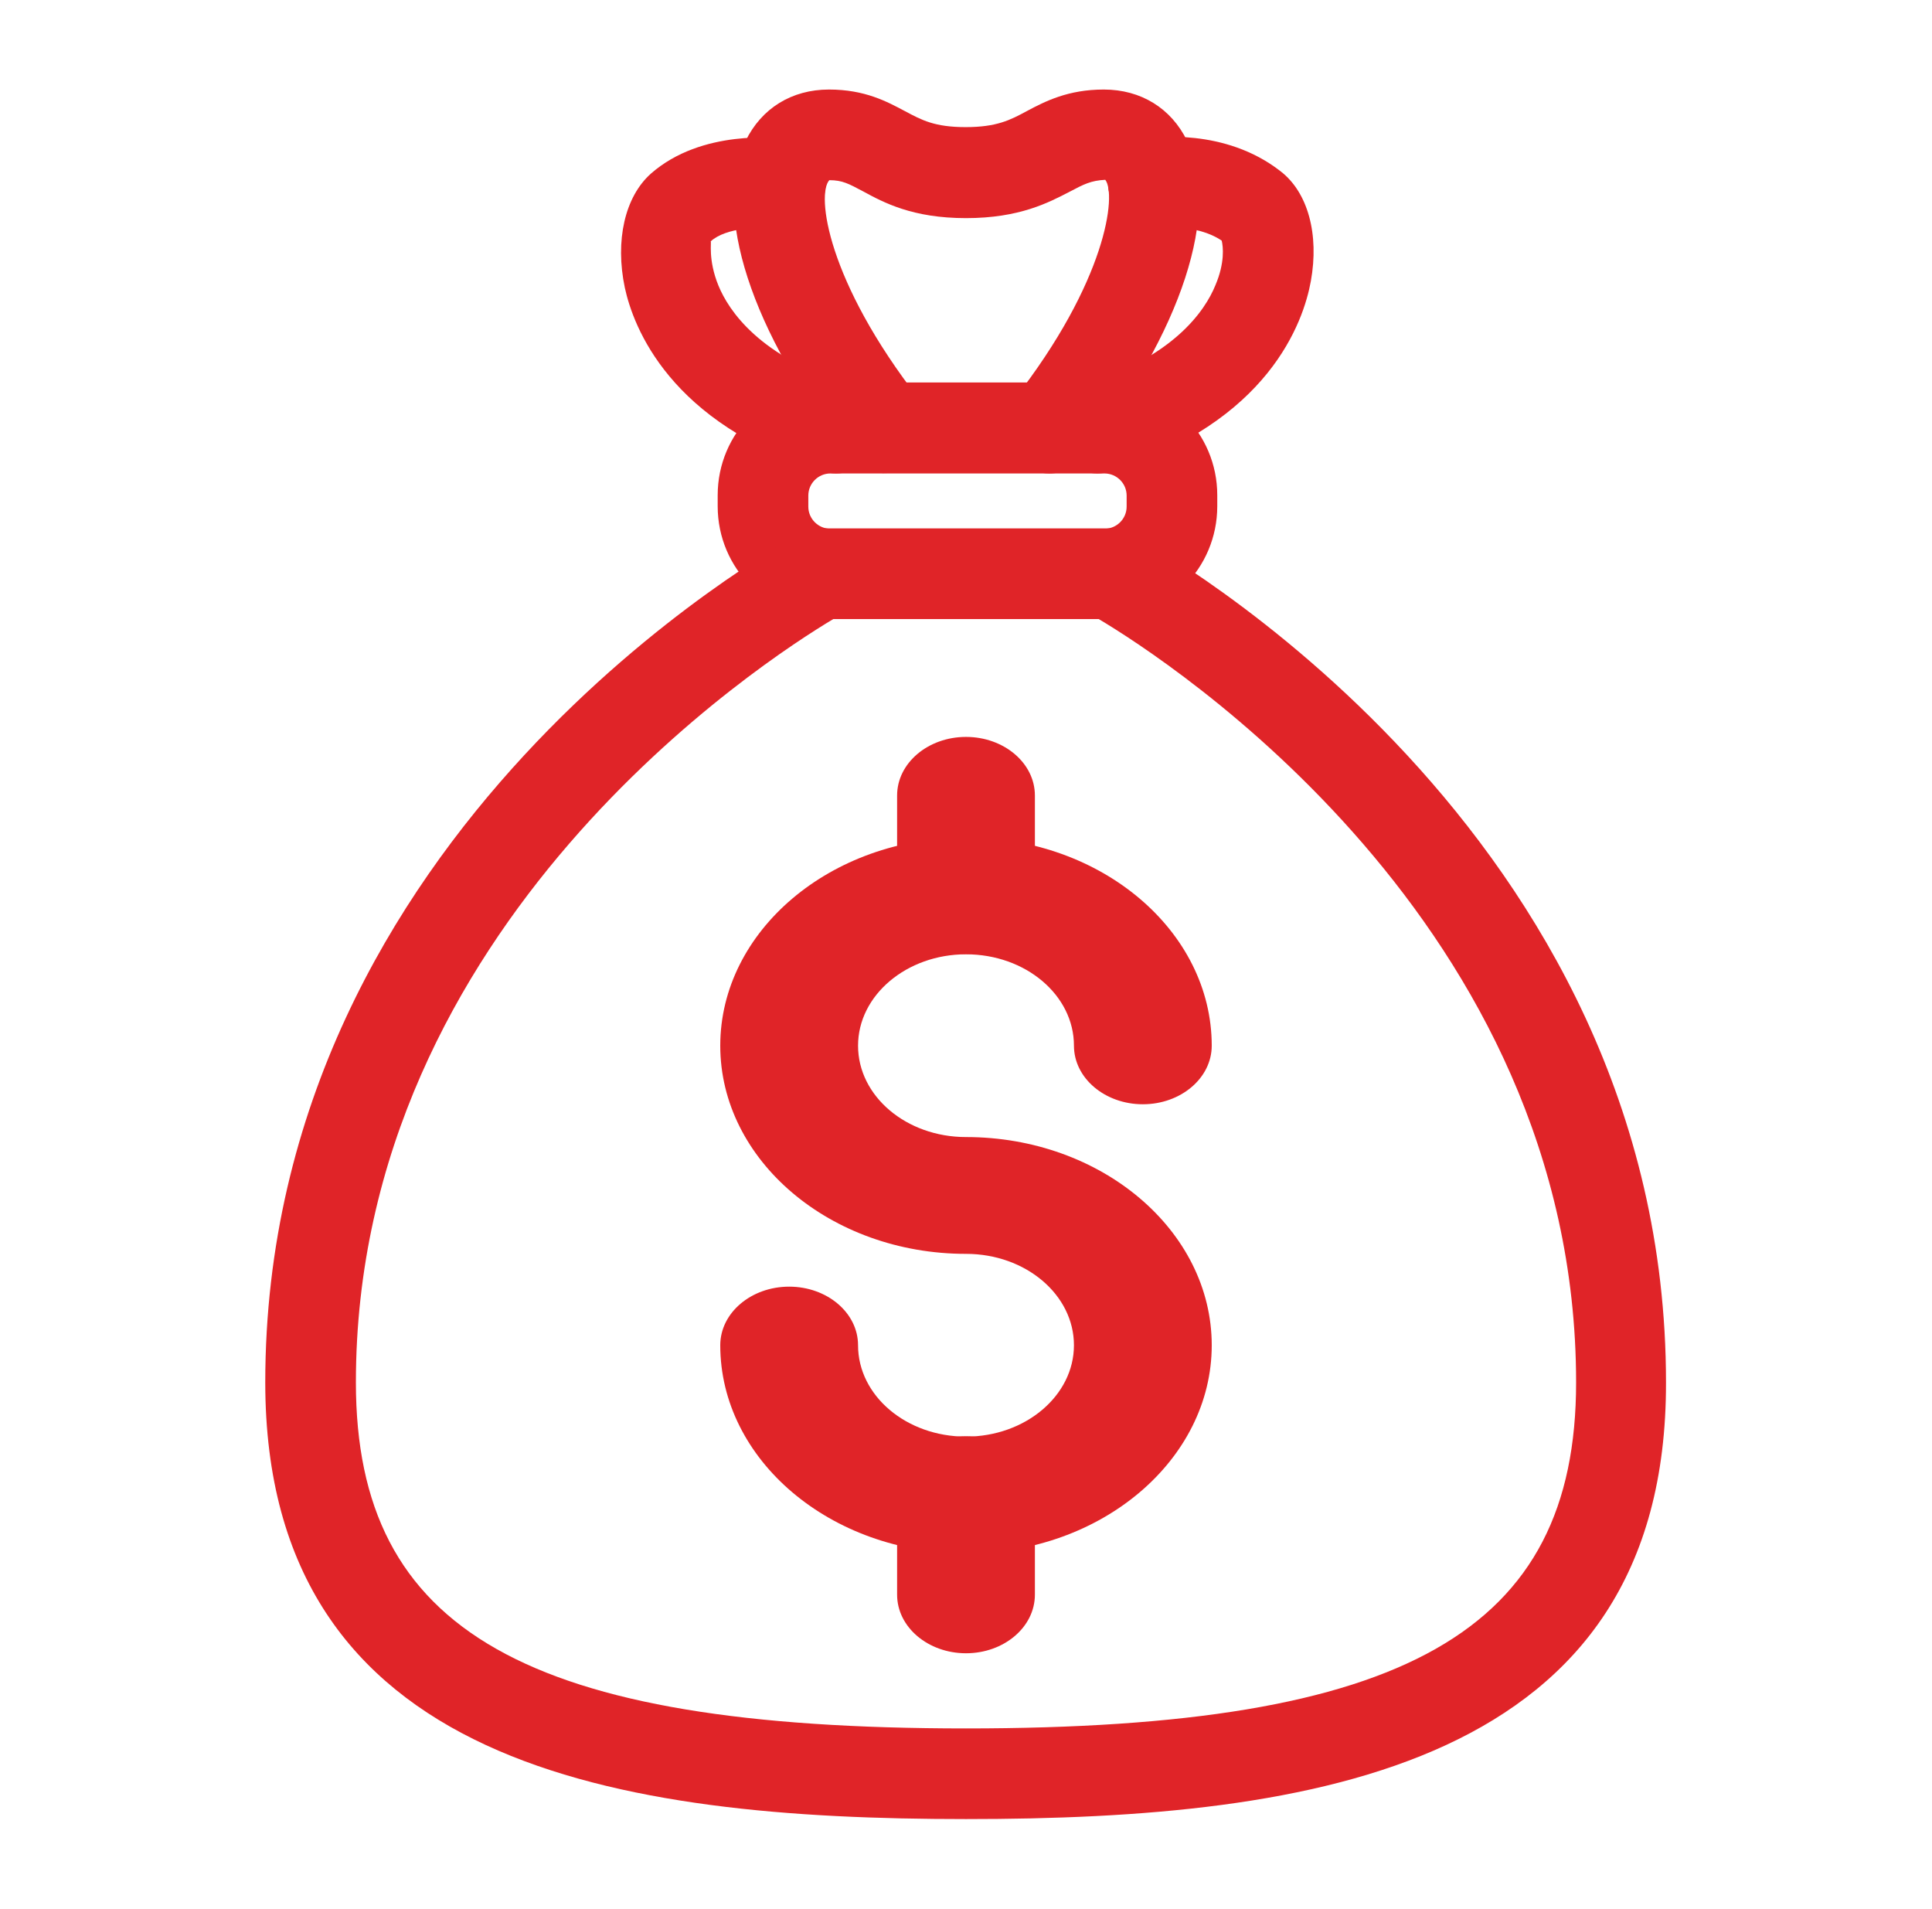
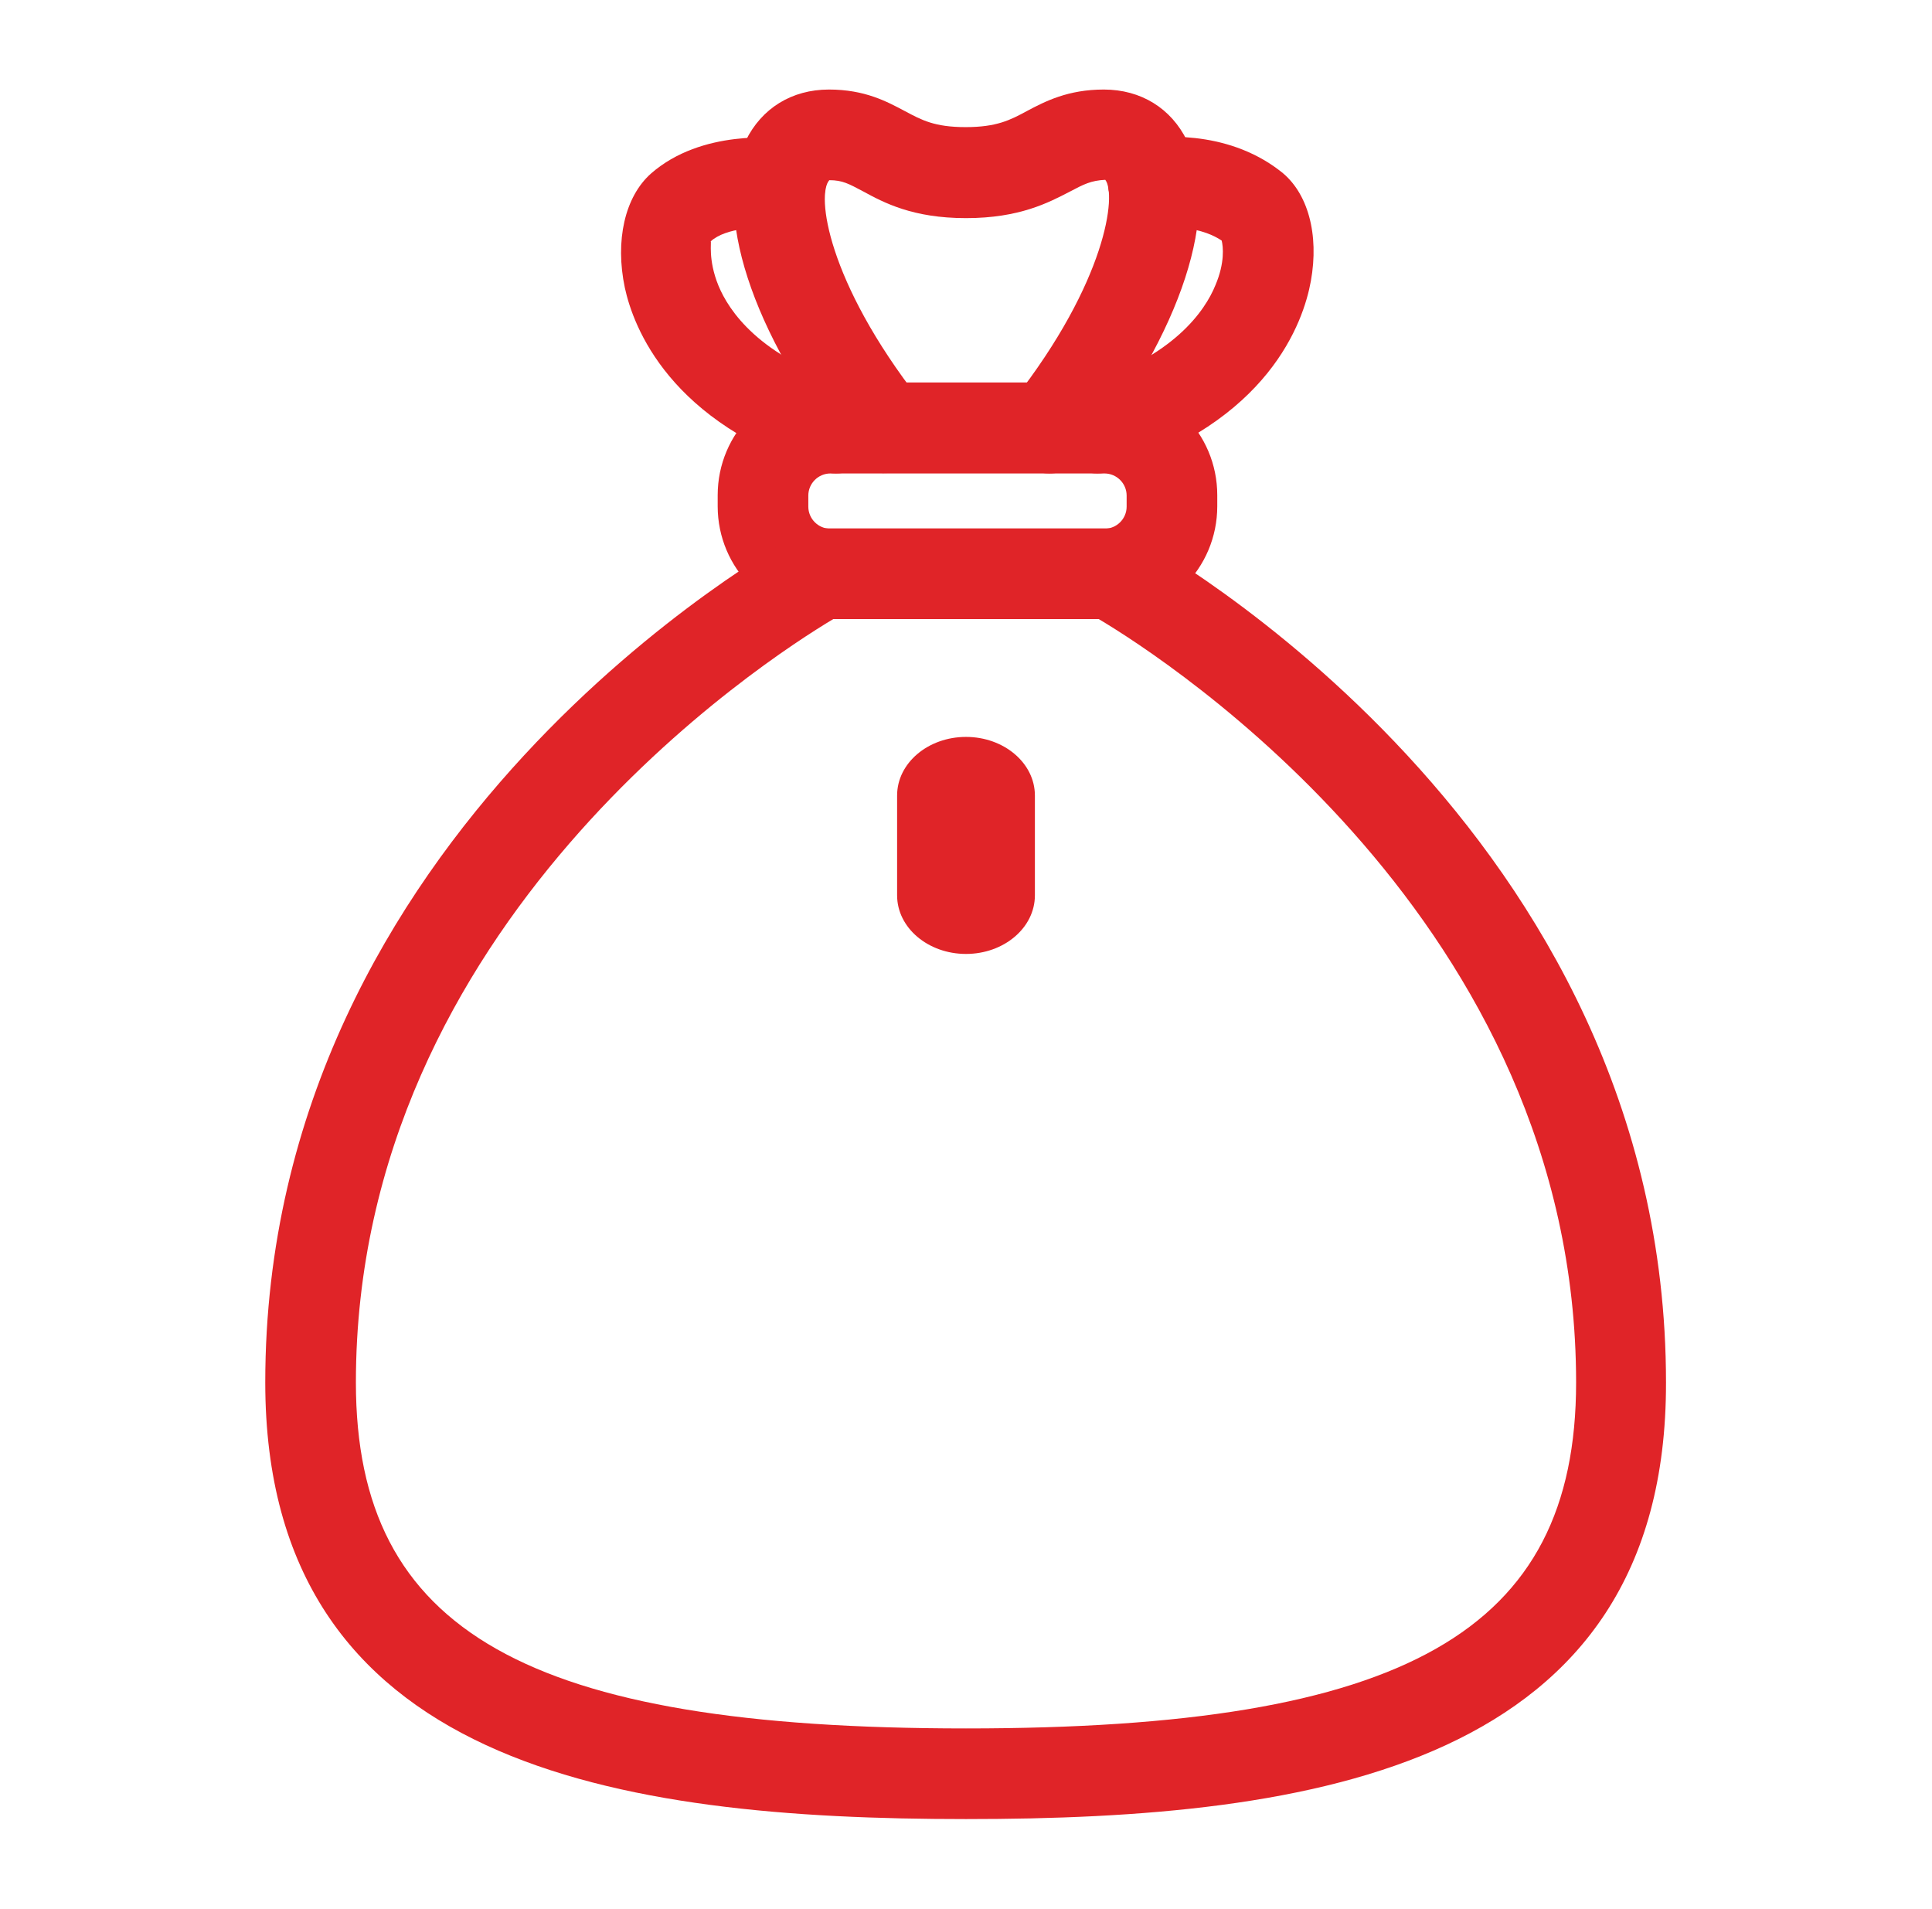
<svg xmlns="http://www.w3.org/2000/svg" version="1.1" id="Layer_1" x="0px" y="0px" viewBox="0 0 52.44 51.81" style="enable-background:new 0 0 52.44 51.81;" xml:space="preserve">
  <style type="text/css">
	.st0{fill:#E02428;}
	.st1{fill:#E02428;stroke:#E02428;stroke-width:0.15;stroke-miterlimit:10;}
</style>
  <g>
    <g>
      <g>
-         <path class="st0" d="M26.22,42.16c-3.68,0-6.67-2.54-6.67-5.65c0-0.88,0.84-1.59,1.87-1.59c1.03,0,1.87,0.71,1.87,1.59     c0,1.37,1.31,2.48,2.93,2.48c1.61,0,2.93-1.11,2.93-2.48c0-1.37-1.31-2.48-2.93-2.48c-3.68,0-6.67-2.54-6.67-5.65     s2.99-5.65,6.67-5.65c3.68,0,6.67,2.54,6.67,5.65c0,0.88-0.84,1.59-1.87,1.59c-1.03,0-1.87-0.71-1.87-1.59     c0-1.37-1.31-2.48-2.93-2.48c-1.61,0-2.93,1.11-2.93,2.48s1.31,2.48,2.93,2.48c3.68,0,6.67,2.54,6.67,5.65     C32.89,39.62,29.9,42.16,26.22,42.16z" />
-       </g>
+         </g>
      <g>
        <path class="st0" d="M26.22,25.89c-1.03,0-1.87-0.71-1.87-1.59v-2.71c0-0.88,0.84-1.59,1.87-1.59c1.03,0,1.87,0.71,1.87,1.59     v2.71C28.09,25.18,27.25,25.89,26.22,25.89z" />
      </g>
      <g>
-         <path class="st0" d="M26.22,44.87c-1.03,0-1.87-0.71-1.87-1.59v-2.71c0-0.88,0.84-1.59,1.87-1.59c1.03,0,1.87,0.71,1.87,1.59     v2.71C28.09,44.16,27.25,44.87,26.22,44.87z" />
-       </g>
+         </g>
    </g>
    <g>
      <path class="st0" d="M22.69,12.85c-0.12,0-0.24-0.02-0.36-0.06c-4.16-1.29-5.14-3.92-5.37-4.98c-0.27-1.28,0-2.47,0.71-3.1    c1.38-1.21,3.45-0.97,3.68-0.94c0.67,0.09,1.14,0.71,1.05,1.38c-0.09,0.67-0.71,1.14-1.38,1.05c-0.38-0.05-1.31-0.03-1.73,0.35    c0,0,0,0,0,0c0.03,0-0.08,0.49,0.21,1.2c0.28,0.68,1.11,1.94,3.56,2.7c0.65,0.2,1.01,0.89,0.81,1.54    C23.7,12.51,23.21,12.85,22.69,12.85z" />
    </g>
    <g>
      <path class="st0" d="M28.48,12.85c-0.27,0-0.53-0.09-0.76-0.26c-0.53-0.42-0.63-1.19-0.21-1.73c2.53-3.23,2.8-5.59,2.49-5.98    C29.61,4.9,29.42,5,29.04,5.2c-0.58,0.3-1.37,0.72-2.82,0.72c-1.45,0-2.23-0.42-2.8-0.73c-0.38-0.2-0.55-0.3-0.91-0.3    c-0.35,0.38-0.07,2.73,2.45,5.96c0.42,0.53,0.32,1.31-0.21,1.73c-0.53,0.42-1.31,0.32-1.73-0.21c-2.64-3.37-3.7-6.65-2.78-8.55    c0.43-0.88,1.25-1.39,2.26-1.39c0.98,0,1.58,0.33,2.07,0.59c0.45,0.24,0.8,0.43,1.64,0.43c0.84,0,1.21-0.19,1.67-0.44    c0.49-0.26,1.11-0.58,2.08-0.58c1.01,0,1.83,0.51,2.26,1.39c0.93,1.9-0.14,5.18-2.78,8.55C29.21,12.69,28.85,12.85,28.48,12.85z" />
    </g>
    <g>
      <path class="st0" d="M29.79,12.85c-0.52,0-1.01-0.34-1.17-0.87c-0.2-0.65,0.16-1.34,0.81-1.54c2.43-0.75,3.28-2.01,3.56-2.7    c0.26-0.61,0.21-1.05,0.17-1.21c-0.7-0.47-1.67-0.34-1.68-0.34c-0.67,0.1-1.29-0.37-1.39-1.03c-0.1-0.67,0.35-1.29,1.02-1.4    c0.21-0.03,2.13-0.3,3.65,0.89c0.74,0.57,1.05,1.71,0.82,2.98c-0.2,1.11-1.14,3.83-5.42,5.16C30.03,12.83,29.91,12.85,29.79,12.85    z" />
    </g>
    <g>
      <path class="st0" d="M29.98,16.8h-7.44c-1.69,0-3.06-1.37-3.06-3.06v-0.3c0-1.69,1.37-3.06,3.06-3.06h7.44    c1.69,0,3.06,1.37,3.06,3.06v0.3C33.04,15.43,31.67,16.8,29.98,16.8z M22.54,12.85c-0.33,0-0.6,0.27-0.6,0.6v0.3    c0,0.33,0.27,0.6,0.6,0.6h7.44c0.33,0,0.6-0.27,0.6-0.6v-0.3c0-0.33-0.27-0.6-0.6-0.6H22.54z" />
    </g>
    <g>
      <path class="st0" d="M26.22,49.37c-9.4,0-19.02-1.41-19.02-11.85c0-15.01,13.91-22.71,14.5-23.03c0.18-0.1,0.38-0.15,0.58-0.15    h7.86c0.2,0,0.41,0.05,0.58,0.15c0.59,0.32,14.5,8.01,14.5,23.03C45.24,47.96,35.62,49.37,26.22,49.37z M22.62,16.8    c-1.84,1.1-12.96,8.25-12.96,20.72c0,6.76,4.64,9.39,16.56,9.39c11.92,0,16.56-2.63,16.56-9.39c0-12.47-11.11-19.62-12.96-20.72    H22.62z" />
    </g>
  </g>
</svg>